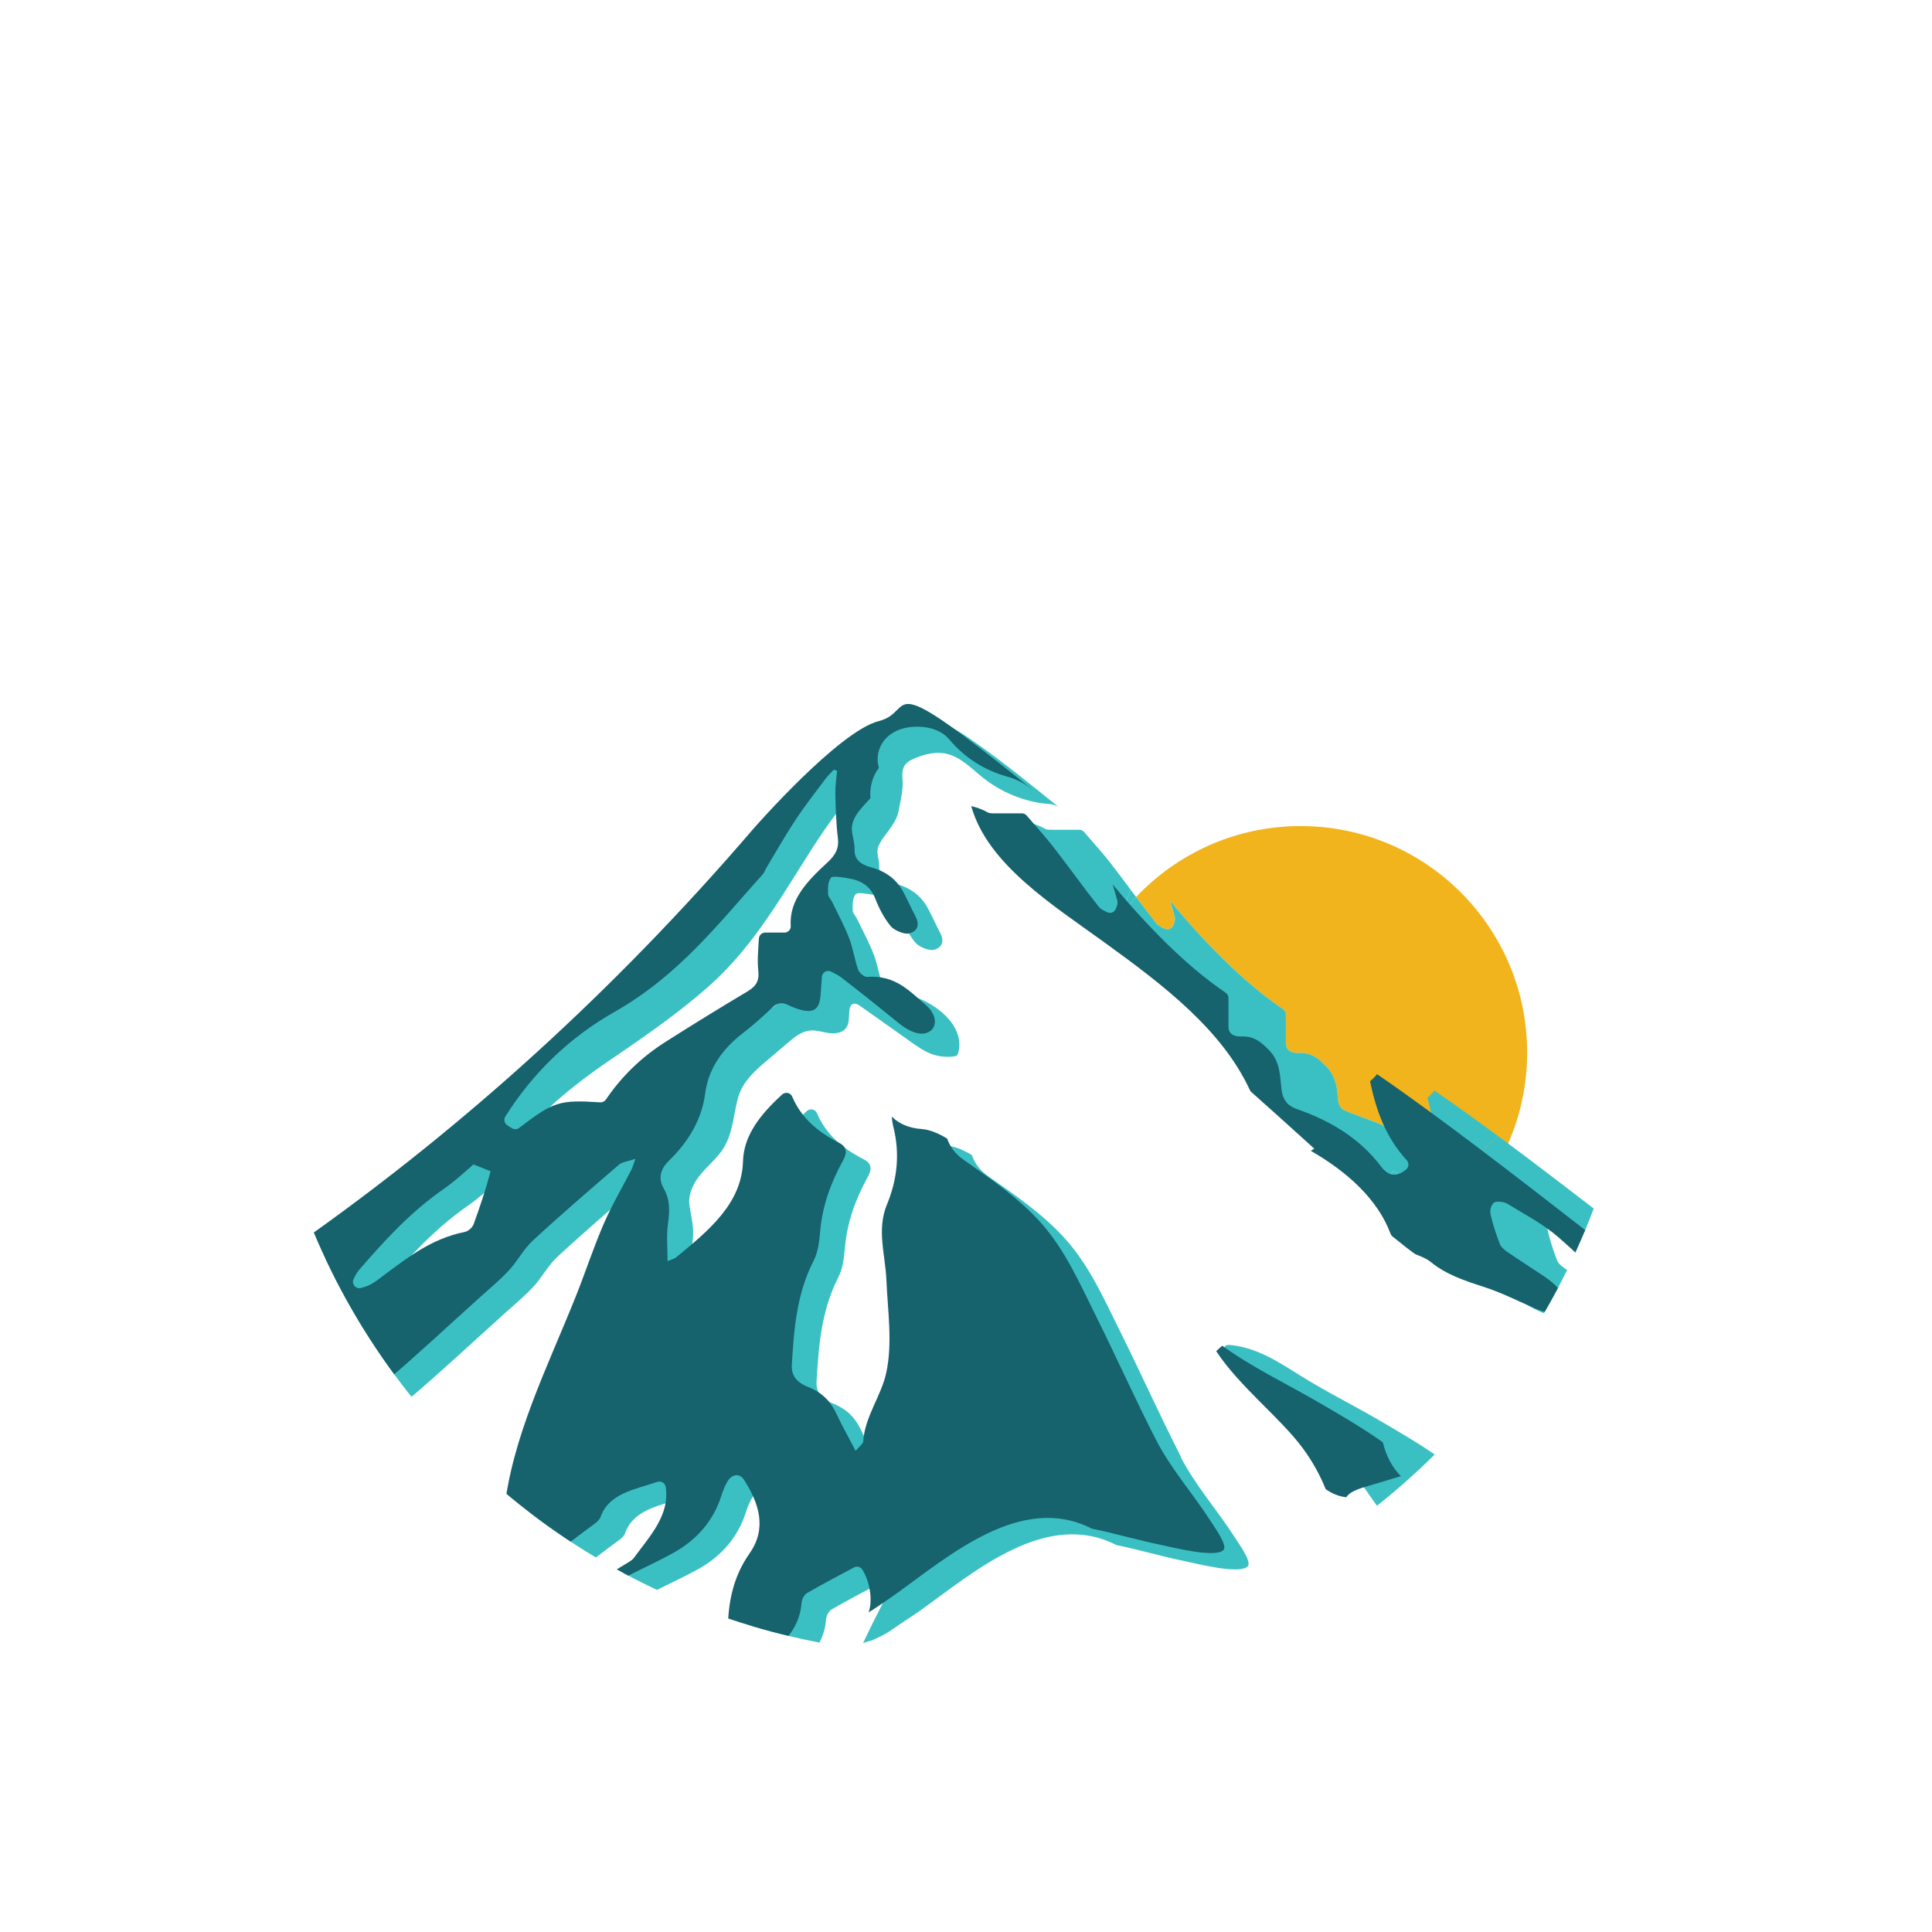
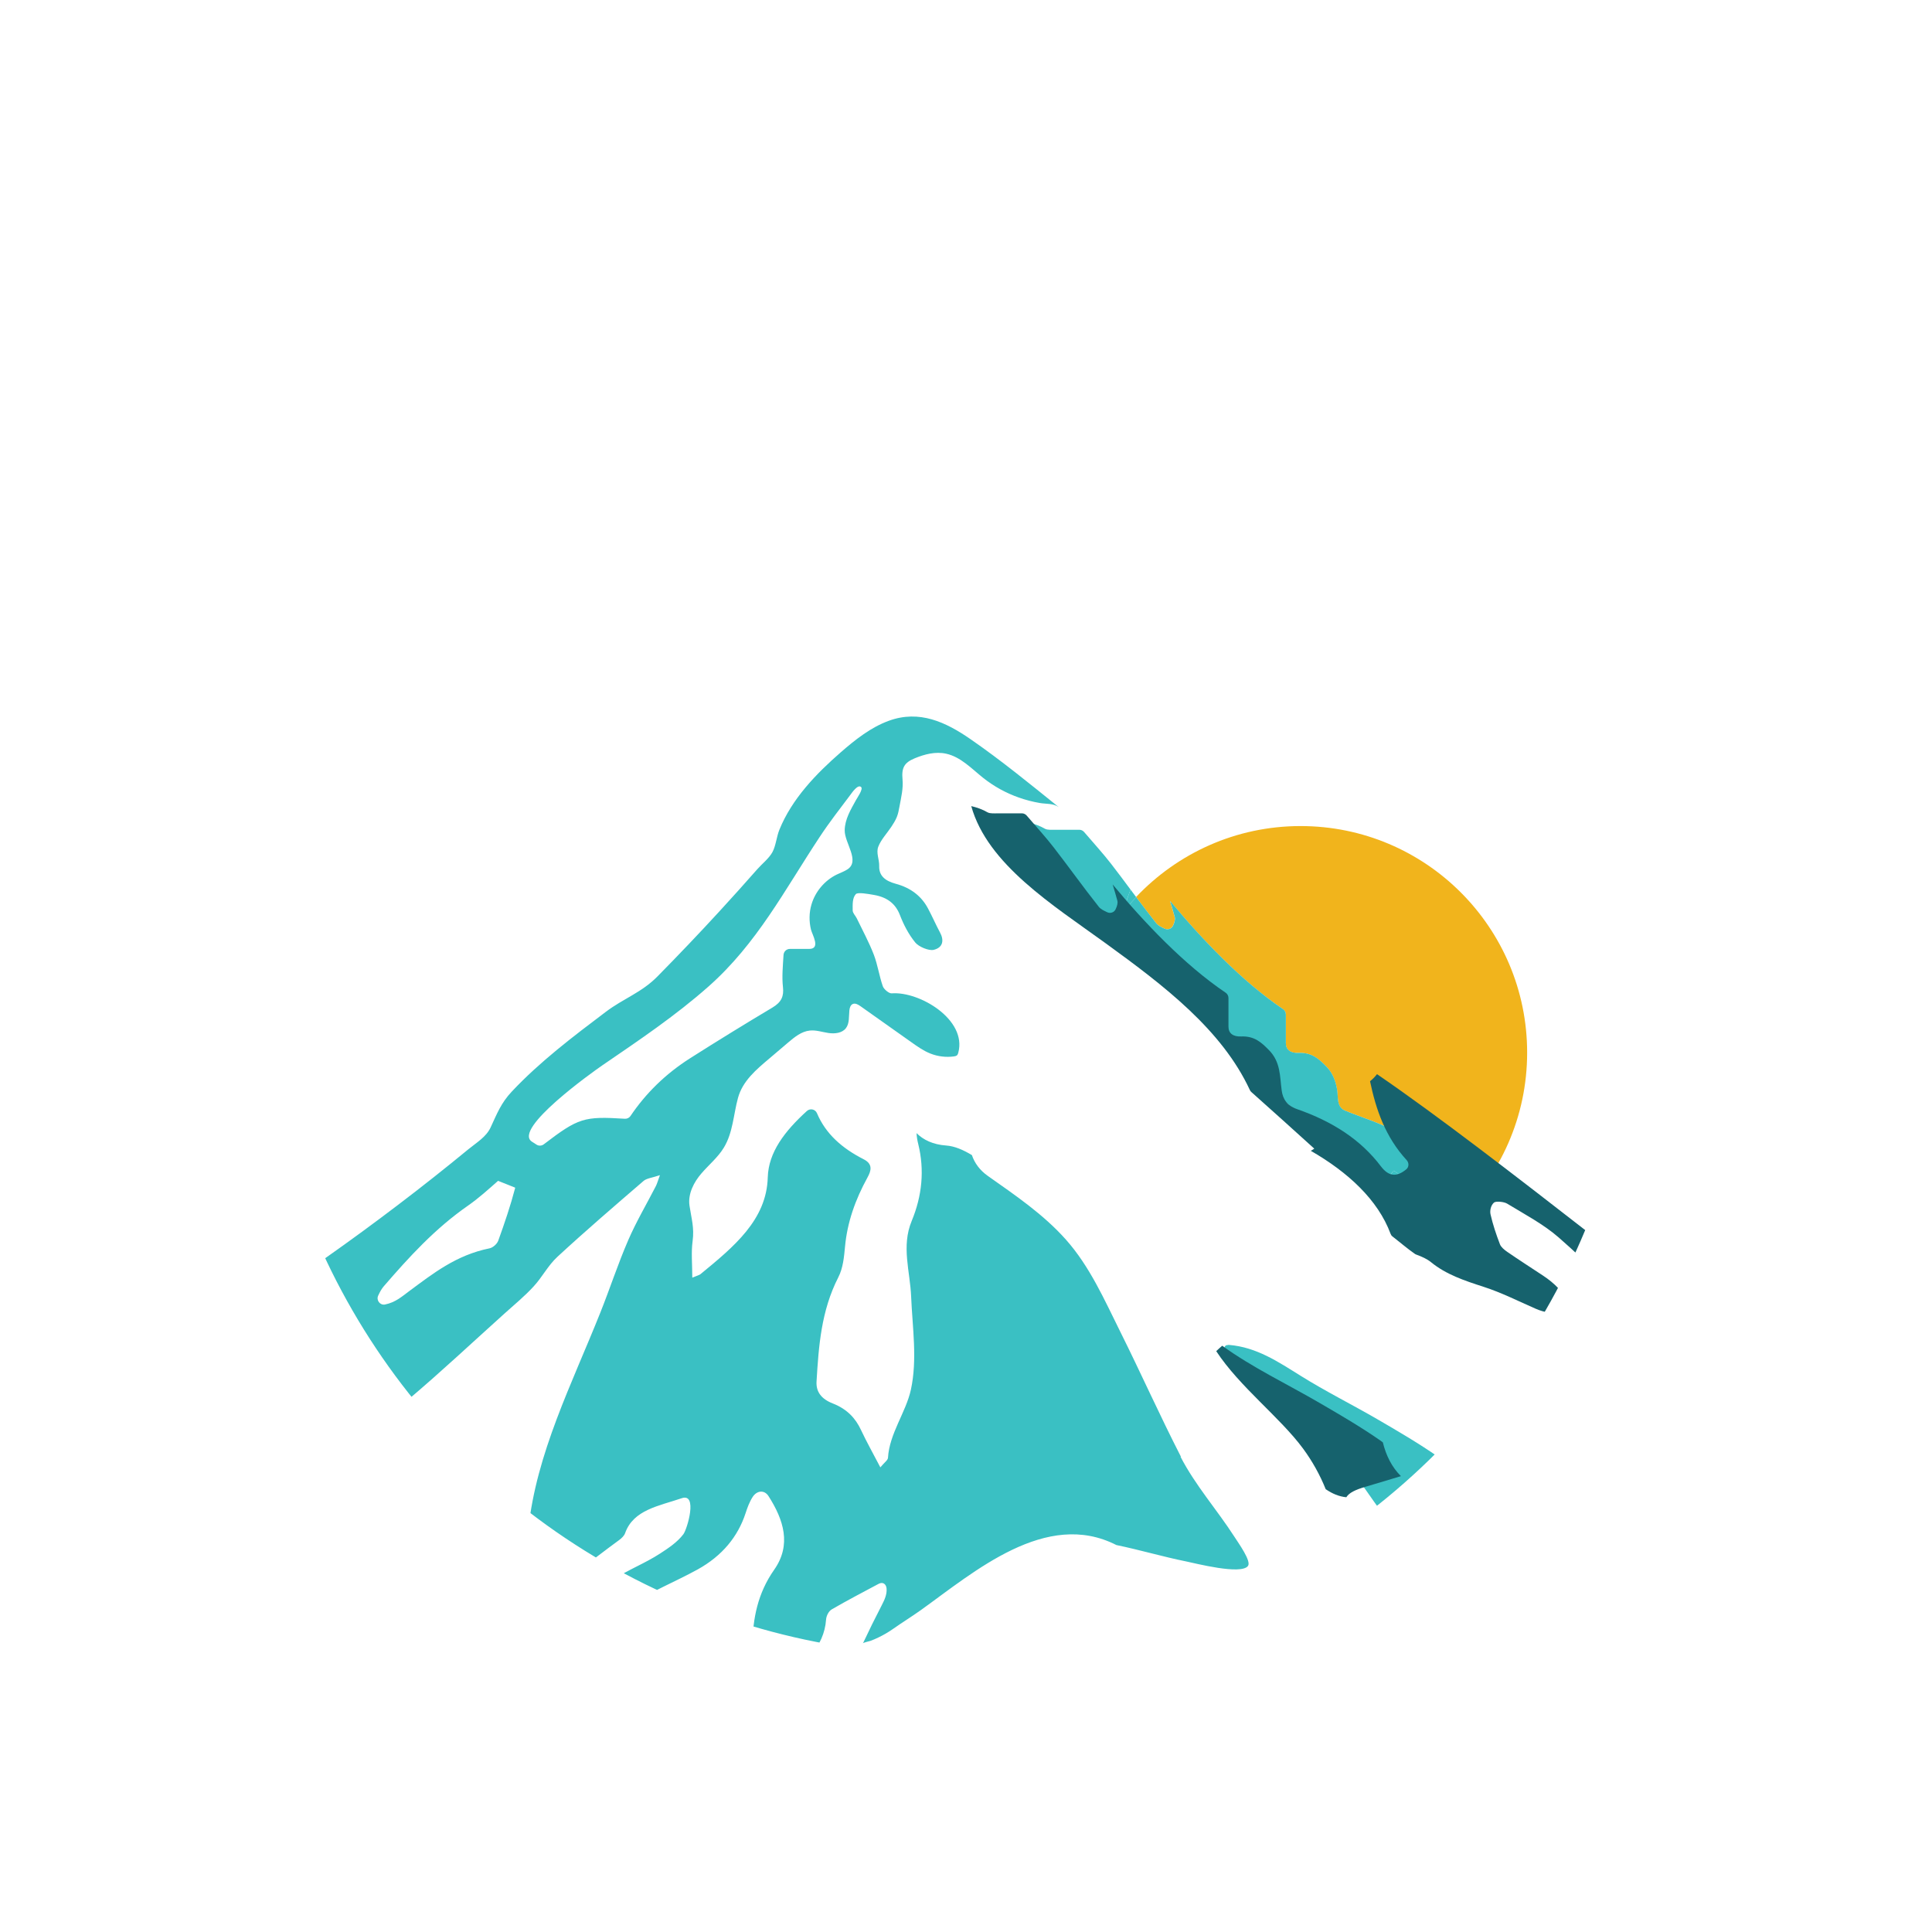
<svg xmlns="http://www.w3.org/2000/svg" id="Layer_1" data-name="Layer 1" width="3.27in" height="3.27in" viewBox="0 0 235.26 235.26">
  <defs>
    <style>
      .cls-1 {
        clip-path: url(#clippath);
      }

      .cls-2 {
        fill: none;
      }

      .cls-2, .cls-3, .cls-4, .cls-5 {
        stroke-width: 0px;
      }

      .cls-3 {
        fill: #3ac0c3;
      }

      .cls-4 {
        fill: #f1b41c;
      }

      .cls-5 {
        fill: #16626d;
      }
    </style>
    <clipPath id="clippath">
      <circle class="cls-2" cx="115.56" cy="117.63" r="83.88" />
    </clipPath>
  </defs>
  <g class="cls-1">
    <g>
      <g>
        <path class="cls-2" d="M94.08,122.68c1.11-.66,1.4-1.39,1.28-2.49-.14-1.27-.01-2.56.07-3.92.02-.41.36-.73.77-.73h2.35c1.44,0,.37-1.72.22-2.36-.24-.99-.22-2.05.06-3.04.46-1.58,1.61-2.94,3.09-3.66.43-.21.89-.37,1.3-.63,1.56-1.03-.36-3.22-.34-4.76.02-1.35.74-2.52,1.37-3.67.15-.28.9-1.32.63-1.59-.4-.38-1.11.67-1.32.96-1.26,1.7-2.57,3.38-3.73,5.12-4.28,6.47-7.62,12.97-13.54,18.21-4.02,3.56-8.5,6.57-12.93,9.6-1.19.81-10.94,7.74-8.57,9.29,0,0,.56.36.56.36.27.18.63.16.89-.04,4.23-3.23,4.89-3.43,9.86-3.11.28.02.55-.11.7-.34,1.84-2.73,4.24-5.12,7.3-7.06,3.29-2.09,6.63-4.13,9.99-6.15Z" />
        <path class="cls-2" d="M42.19,162.52c-.86.56-1.72,1.13-2.54,1.73-2.22,1.62-4.5,3.11-7.53,3.73-.98.2-2.02.66-2.7,1.24-2.61,2.22-6.01,3.41-9.29,4.79-4.1,1.74-8.17,3.53-12.14,5.45-1.53.74-2.66,1.99-4.1,2.87-3.6,2.2-7.27,4.33-10.91,6.49-.49.29-1.11.52-1.41.91-.31.4-.41.96-.37,1.44,0,.12.98.34,1.42.24.88-.2,1.86-.45,2.51-.93,1.49-1.08,3.2-1.38,5.14-1.56,2.11-.2,4.24-.62,6.22-1.24,2.88-.91,5.53-2.27,8.43-3.12,6.43-1.88,12.54-4.22,18.15-7.34.08-.04.17-.07.27-.08,3.44-.4,3.69-2.48,4.17-4.7.4-1.85,1.47-3.75,4.25-4.11,1.62-.21,2.32-.89,2.35-1.97.03-1.01-.08-2.02-.2-3.03-.76-.36-.98-.46-1.74-.82Z" />
        <path class="cls-2" d="M176.16,144.69c.62.64,1.42.24,2.07-.3.34-.28.35-.8.05-1.12-.33-.35-.63-.72-.91-1.09-.69.41-1.41.8-2.14,1.15.28.5.57,1,.92,1.36Z" />
-         <path class="cls-2" d="M60.65,143.79c-1.17,1.03-2.32,2.08-3.62,2.99-4.1,2.85-7.23,6.31-10.28,9.83-.3.34-.5.74-.7,1.16-.26.56.23,1.2.83,1.08,1.28-.26,2.07-.98,2.91-1.6,2.92-2.16,5.75-4.42,9.82-5.24.43-.09.92-.54,1.05-.91.77-2.13,1.49-4.28,2.07-6.45,0-.02-.01-.03-.02-.05l-2.06-.82Z" />
        <g>
          <path class="cls-4" d="M141.82,113.09c.39.18.85,0,1.02-.39.16-.36.28-.71.2-1.03-.18-.66-.37-1.32-.57-1.97,3.78,4.56,8.7,9.77,13.77,13.19.21.14.33.38.33.64,0,1.27,0,2.38,0,3.48,0,.83.57,1.25,1.55,1.2,1.64-.07,2.49.77,3.37,1.65.77.77,1.14,1.75,1.32,2.81.16.97-.09,2.13.97,2.57,2.19.92,4.53,1.53,6.54,2.8,1.69,1.07,3.08,2.55,4.24,4.17.24.33.45.72.67,1.12-.9.43-1.82.81-2.77,1.14,1.6,1.14,3.27,2.35,5,3.62,5.23-5.02,8.5-12.08,8.5-19.91,0-15.24-12.35-27.59-27.59-27.59-7.9,0-15,3.33-20.03,8.64.8,1.07,1.6,2.13,2.44,3.18.22.28.62.48,1.04.67Z" />
          <path class="cls-3" d="M137.67,108.33c-.35.88-.64,1.79-.9,2.72.5-.63,1.03-1.23,1.58-1.81-.23-.3-.46-.61-.68-.91Z" />
          <path class="cls-3" d="M172.47,144.47c-.94-.67-1.86-1.31-2.75-1.92-.25.32-.53.61-.85.86.13.61.27,1.22.44,1.82.03.04.07.07.1.11,1.04-.23,2.06-.53,3.05-.87Z" />
          <path class="cls-3" d="M169.72,142.55c.88.61,1.81,1.25,2.75,1.92.95-.33,1.88-.71,2.77-1.14-.22-.39-.43-.79-.67-1.12-1.16-1.62-2.54-3.1-4.24-4.17-2.01-1.26-4.35-1.88-6.54-2.8-1.06-.45-.81-1.6-.97-2.57-.18-1.06-.55-2.04-1.32-2.81-.87-.88-1.73-1.72-3.37-1.65-.98.04-1.55-.37-1.55-1.2,0-1.1,0-2.21,0-3.48,0-.25-.12-.49-.33-.64-5.07-3.42-9.99-8.63-13.77-13.19.2.66.39,1.31.57,1.97.08.32-.04.67-.2,1.03-.17.39-.63.57-1.02.39-.41-.19-.81-.38-1.04-.67-.83-1.05-1.64-2.12-2.44-3.18-.55.58-1.08,1.18-1.58,1.81-.17.61-.34,1.23-.47,1.86,2.61,1.81,5.29,3.6,7.16,6.08.59.78,1.14,1.6,1.73,2.39.77,1.03,1.61,2.01,2.45,2.98,1.7,1.97,3.4,3.94,5.09,5.91.62.72,1.24,1.44,1.91,2.12.81.83,1.68,1.59,2.56,2.36.88.77,1.75,1.53,2.63,2.3.9.79,1.8,1.58,2.7,2.37,1.21,1.06,2.61,1.66,3.8,2.76,1.05.96,2.02,2,2.97,3.06-.16-.6-.31-1.21-.44-1.82.31-.26.6-.55.85-.86Z" />
        </g>
-         <path class="cls-3" d="M182.43,138.34c-1.52,1.46-3.21,2.75-5.04,3.84.28.37.58.73.91,1.09.3.33.29.84-.05,1.12-.66.54-1.45.94-2.07.3-.35-.37-.64-.86-.92-1.36-1.84.88-3.79,1.56-5.83,2.02.15.17.31.34.47.51,1.48,1.66,2.92,3.37,4.49,4.95,1.49,1.5,3.16,2.61,4.85,3.86.06.04.12.08.19.1,1.66.6,3.06,1.83,4.51,2.81,1.26.86,2.54,1.73,3.96,2.29.84.33,1.73.55,2.61.76.92.22,1.83.45,2.75.67.92.22,4.71,1.5,4.88-.08.16-1.44-2.26-3.23-3.29-3.91-1.45-.96-2.92-1.9-4.34-2.88-.36-.25-.75-.57-.89-.92-.46-1.2-.87-2.42-1.15-3.66-.1-.46.05-1.1.42-1.42.22-.2,1.23-.11,1.61.13,2.14,1.3,4.44,2.52,6.24,4.09,3.81,3.32,7.25,6.91,11.04,10.25,2.02,1.78,4.34,3.39,6.74,4.85,2.15,1.3,4.63,2.25,6.9,3.43,1.93,1.01,3.85,2.03,5.77,3.06-.16-.72-.29-1.45-.41-2.18-11.97-8.36-30.01-23.12-44.33-33.7Z" />
+         <path class="cls-3" d="M182.43,138.34Z" />
        <path class="cls-3" d="M135.3,105.19c-.96-1.24-2.04-2.42-3.29-3.88-.15-.17-.36-.27-.58-.27-.78,0-1.83,0-2.88,0-.44,0-.99.05-1.3-.12-.64-.37-1.31-.6-1.99-.76,1.16,4.16,4.31,7.43,7.53,10.14,1.1.92,2.31,1.77,3.52,2.61.32-1.58.78-3.11,1.36-4.58-.78-1.05-1.56-2.1-2.37-3.14Z" />
-         <path class="cls-3" d="M173.83,133.66c.63,3.02,1.58,5.94,3.55,8.52,1.83-1.08,3.52-2.37,5.04-3.84-2.74-2.02-5.35-3.9-7.75-5.54-.25.32-.53.61-.85.86Z" />
        <path class="cls-3" d="M149.51,163.79c-.08,0-.15,0-.22.04-.25.12-.24.51-.07.72.17.22.45.32.7.44.61.29,1.13.75,1.64,1.19,1.57,1.37,3.14,2.75,4.71,4.12,1.92,1.68,3.84,3.36,5.54,5.25,2.04,2.27,3.74,4.81,5.5,7.3.21.3.43.61.68.89.25.28.52.53.84.71.29.17.57.24.86.24,1.23,0,2.41-1.32,3.61-1.68,1.43-.43,2.87-.85,4.3-1.29-1.09-1.08-1.81-2.5-2.2-4.11-.08-.06-.16-.13-.25-.19-2.41-1.68-4.95-3.16-7.48-4.63-3.07-1.78-6.25-3.36-9.26-5.24-2.78-1.73-5.38-3.5-8.75-3.78-.04,0-.09,0-.13,0h0Z" />
        <path class="cls-3" d="M143.81,177.4c-2.57-5.01-4.87-10.17-7.38-15.21-1.94-3.9-3.72-7.97-6.64-11.25-2.73-3.07-6.16-5.39-9.49-7.74-1-.7-1.63-1.59-1.95-2.54-1.05-.64-2.12-1.1-3.13-1.17-1.61-.11-2.81-.7-3.61-1.51.02.44.09.88.2,1.31.79,3.19.47,6.34-.79,9.38-1.29,3.11-.19,6.15-.07,9.23.16,3.78.77,7.65-.03,11.32-.6,2.75-2.62,5.35-2.79,8.3-.02.29-.44.57-.93,1.16-.89-1.71-1.68-3.11-2.35-4.54-.66-1.43-1.7-2.56-3.44-3.24-1.39-.54-2.05-1.42-1.98-2.66.26-4.31.56-8.61,2.65-12.7.59-1.15.7-2.49.82-3.75.27-2.94,1.25-5.71,2.73-8.4.46-.83.68-1.64-.45-2.22-2.66-1.35-4.64-3.11-5.7-5.62-.21-.49-.83-.62-1.23-.26-2.69,2.45-4.67,5.01-4.76,8.08-.14,5.18-4.13,8.45-8.2,11.79-.14.11-.37.16-.99.42,0-1.64-.15-3.06.04-4.46.22-1.63-.15-2.75-.38-4.31-.21-1.44.54-2.87,1.45-3.92.9-1.05,2.01-1.95,2.73-3.14,1.11-1.82,1.17-4.02,1.72-6.04.56-2.08,2.24-3.48,3.84-4.83.76-.65,1.52-1.29,2.28-1.94.78-.66,1.62-1.35,2.64-1.45.76-.08,1.51.19,2.27.3s1.64.02,2.11-.58c.46-.59.35-1.43.43-2.18.03-.31.14-.67.43-.78.3-.12.64.08.9.26,2.08,1.47,4.15,2.94,6.23,4.41.73.52,1.47,1.04,2.3,1.37.9.36,1.9.48,2.87.35.14-.02.28-.05.38-.14.08-.08.12-.2.15-.31,1.08-4.03-4.71-7.49-8.11-7.23-.33.03-.96-.51-1.08-.86-.44-1.27-.62-2.6-1.1-3.86-.58-1.5-1.36-2.94-2.07-4.41-.16-.33-.5-.64-.5-.97,0-.68-.06-1.49.38-1.98.24-.26,1.48-.03,2.23.1,1.66.29,2.63,1.12,3.14,2.44.45,1.17,1.05,2.34,1.88,3.36.41.5,1.64,1.03,2.24.88,1.16-.28,1.26-1.2.77-2.1-.52-.97-.95-1.97-1.47-2.94-.77-1.45-2.04-2.5-3.95-3.01-1.29-.35-2.03-.99-1.99-2.15.02-.82-.4-1.61-.11-2.36.31-.83,1.09-1.67,1.58-2.41.25-.38.5-.77.67-1.19.17-.41.25-.86.33-1.3.21-1.13.47-2.18.37-3.29-.13-1.43.21-2.04,1.48-2.57,1.21-.5,2.54-.85,3.84-.56,1.77.39,3.09,1.82,4.51,2.95,1.3,1.03,2.77,1.84,4.34,2.39.82.29,1.67.51,2.54.66.8.14,1.65.02,2.32.51-3.51-2.83-7.03-5.71-10.75-8.28-3.01-2.08-6.23-3.6-9.95-2.24-2.19.8-4.06,2.28-5.82,3.81-3.03,2.64-5.98,5.69-7.51,9.47-.34.84-.42,1.93-.84,2.71-.41.76-1.28,1.44-1.85,2.09-1.52,1.73-3.07,3.45-4.63,5.15-2.46,2.68-4.97,5.31-7.52,7.9-1.95,1.98-4.12,2.67-6.29,4.31-4,3.02-8.02,6.06-11.45,9.71-1.31,1.39-1.81,2.71-2.58,4.37-.54,1.16-1.71,1.84-2.7,2.65-2.81,2.31-5.66,4.57-8.56,6.77-5.79,4.41-11.74,8.6-17.84,12.56-11.8,7.66-24.16,14.46-36.95,20.32-10.9,4.99-22.11,9.3-33.54,12.91-9.17,2.89-18.48,5.33-27.9,7.29-6.58,1.37-13.21,2.51-19.86,3.45-.95.13-.84,1.53.11,1.53h17.11c.1,0,.19-.02.28-.05,4.22-1.72,8.73-2.65,13.44-3.14,6.81-.72,13.66-1.32,20.4-2.38,4.75-.74,9.33-2.17,14-3.25.76-.17,1.61-.1,2.41-.14.08.2.16.4.24.59-1.78.83-3.49,1.8-5.37,2.47-4.45,1.59-9.29,2.51-13.46,4.44-.75.34-.49,1.47.33,1.47h12.88c1.83-.52,3.66-1.04,5.49-1.57,6.34-1.81,12.7-3.63,19.17-4.9,1.26-.25,2.74-.5,4.3-.71,6.48-2.8,13.12-5.42,19.92-6.35.13-.09.26-.17.39-.26,2.92-2.03,5.68-4.21,8.41-6.41,5.8-4.68,11.6-9.35,17.26-14.14,4.02-3.4,7.82-6.97,11.71-10.47,1.21-1.09,2.48-2.13,3.55-3.3,1.08-1.16,1.76-2.57,2.94-3.65,3.4-3.14,6.94-6.18,10.48-9.23.37-.31,1.07-.38,1.98-.69-.27.74-.35,1.04-.49,1.32-1.13,2.2-2.4,4.35-3.37,6.59-1.26,2.91-2.23,5.9-3.4,8.83-3.46,8.67-7.8,17.16-8.76,26.35-.1.99-.85,1.78-2.15,1.96-2.12.28-3.26,1.37-4.12,2.78-.19.31-.41.62-.67.97-.27.37-.82.43-1.15.1-.95-.94-2.23-.55-3.5-.19-.84.24-1.65.52-2.49.74-1.54.4-2.49,1.21-3.17,2.23-.29.44-.07,1.03.44,1.17.85.23,1.11.75.8,1.58-.15.41-.51.77-.81,1.14-.46.57-.93,1.14-1.39,1.71.24.23.49.43.77.6,2.99-.98,6.29-2.33,8.97-2.82.78-.14,1.55-.22,2.31-.26,1.81-1.11,3.63-2.21,5.57-3.07.55-.24,1.09-.38,1.61-.44,3.74-1.87,6.76-4.48,10.01-6.84.32-.23.64-.54.75-.86,1.01-2.86,4.15-3.31,6.89-4.25,1.98-.68.68,3.75.2,4.39-.75.98-1.81,1.68-2.84,2.35-1.85,1.2-3.82,1.94-5.63,3.12-1.38.9-2.77,1.84-3.82,3.12s-1.71,2.96-1.41,4.58c.33,1.8,2.86-.87,3.51-1.44,1.23-1.1,2.39-2.29,3.8-3.18,2.59-1.64,5.44-2.79,8.12-4.26,3.02-1.67,4.92-4.02,5.85-6.86.22-.68.47-1.37.87-1.99.51-.77,1.41-.88,1.92-.09,1.85,2.89,2.82,5.94.69,8.97-2.02,2.88-2.6,5.96-2.65,9.14-.02,1.25-.46,2.1-1.71,2.78-.36.19-.72.4-1.08.6.16.46.5.83,1.07,1.09h4.24c.27-.07.55-.14.82-.21,2.96-1.84,5.39-3.97,5.63-7.33.03-.43.29-1.01.7-1.25,1.86-1.08,3.78-2.08,5.69-3.1.55-.3.94.05.98.58.05.73-.26,1.38-.59,2.02-.79,1.53-1.56,3.08-2.29,4.64.05-.1.78-.25.91-.3.33-.12.65-.26.96-.41.63-.3,1.23-.65,1.8-1.05,1.12-.79,2.28-1.5,3.4-2.3,6.48-4.65,15.24-12.28,23.79-7.91,2.86.59,5.69,1.43,8.47,1.99,1.1.22,6.74,1.69,7.56.55.42-.58-1.13-2.73-1.67-3.57-2.12-3.29-4.75-6.24-6.55-9.73ZM41.77,168.34c-2.78.36-3.86,2.26-4.25,4.11-.48,2.22-.74,4.3-4.17,4.7-.09.01-.19.04-.27.08-5.62,3.12-11.72,5.46-18.15,7.34-2.9.85-5.56,2.21-8.43,3.12-1.97.62-4.11,1.05-6.22,1.24-1.94.18-3.65.48-5.14,1.56-.65.47-1.63.73-2.51.93-.43.1-1.41-.12-1.42-.24-.04-.48.06-1.04.37-1.44.3-.39.92-.62,1.41-.91,3.64-2.16,7.31-4.29,10.91-6.49,1.44-.88,2.57-2.13,4.1-2.87,3.96-1.92,8.04-3.72,12.14-5.45,3.28-1.39,6.68-2.57,9.29-4.79.68-.58,1.72-1.04,2.7-1.24,3.03-.62,5.31-2.11,7.53-3.73.82-.6,1.68-1.16,2.54-1.73.76.36.98.46,1.74.82.11,1.01.23,2.02.2,3.03-.04,1.08-.74,1.76-2.35,1.97ZM60.66,151.1c-.13.36-.62.82-1.05.91-4.07.82-6.9,3.08-9.82,5.24-.85.63-1.63,1.34-2.91,1.6-.6.12-1.09-.52-.83-1.08.2-.43.4-.82.7-1.16,3.05-3.52,6.18-6.98,10.28-9.83,1.3-.91,2.45-1.96,3.62-2.99l2.06.82s.01.03.02.05c-.57,2.17-1.3,4.32-2.07,6.45ZM76.78,135.89c-.16.23-.42.36-.7.34-4.97-.31-5.64-.11-9.86,3.11-.26.2-.62.22-.89.04,0,0-.56-.36-.56-.36-2.36-1.54,7.39-8.48,8.57-9.29,4.43-3.03,8.91-6.04,12.93-9.6,5.92-5.24,9.26-11.74,13.54-18.21,1.15-1.75,2.46-3.43,3.73-5.12.21-.28.92-1.34,1.32-.96.27.26-.48,1.31-.63,1.59-.63,1.15-1.35,2.32-1.37,3.67-.03,1.54,1.9,3.73.34,4.76-.4.26-.86.42-1.3.63-1.48.72-2.63,2.08-3.09,3.66-.29.98-.3,2.04-.06,3.04.15.63,1.23,2.36-.22,2.36h-2.35c-.41,0-.74.32-.77.73-.08,1.36-.21,2.65-.07,3.92.12,1.1-.16,1.82-1.28,2.49-3.37,2.01-6.7,4.06-9.99,6.15-3.06,1.94-5.46,4.33-7.3,7.06Z" />
      </g>
      <g>
        <path class="cls-5" d="M219.76,170.04c-14.26-9.96-37.15-29.02-52.08-39.24-.25.32-.53.61-.85.86.72,3.45,1.86,6.78,4.46,9.61.3.33.29.84-.05,1.12-1.17.97-2.15.88-3.1-.38-2.44-3.23-5.89-5.45-10.17-6.94-1.26-.44-1.76-1.24-1.9-2.29-.23-1.69-.11-3.46-1.56-4.92-.87-.88-1.73-1.72-3.37-1.65-.98.04-1.55-.37-1.55-1.2,0-1.1,0-2.21,0-3.48,0-.25-.12-.49-.33-.64-5.07-3.42-9.99-8.63-13.77-13.19.2.66.39,1.31.57,1.97.08.32-.04.67-.2,1.03-.17.39-.63.57-1.02.39-.41-.19-.81-.38-1.04-.67-1.89-2.38-3.63-4.83-5.49-7.23-.96-1.24-2.04-2.42-3.29-3.88-.15-.17-.36-.27-.58-.27-.78,0-1.83,0-2.88,0-.44,0-.99.05-1.3-.12-.64-.37-1.31-.6-1.99-.76,1.98,7.1,9.92,12.03,16.39,16.72,7.13,5.17,14.14,10.53,17.54,17.86.04.09.1.17.18.24,2.55,2.26,5.07,4.55,7.66,6.89-.14.11-.29.19-.43.26,4.52,2.6,8.18,5.96,9.72,10.11.05.13.12.24.23.32.46.37.92.74,1.39,1.11.43.35.87.68,1.32,1,.06.04.12.08.19.1.68.25,1.31.53,1.8.93,1.84,1.5,4.06,2.24,6.41,3,2.2.71,4.23,1.75,6.32,2.66,1.12.49,2.26.65,3.49.53.54-.05.86-.64.62-1.13-.71-1.39-1.79-2.5-3.22-3.44-1.45-.96-2.92-1.9-4.34-2.88-.36-.25-.75-.57-.89-.92-.46-1.2-.87-2.42-1.15-3.66-.1-.46.05-1.1.42-1.42.22-.2,1.23-.11,1.61.13,2.14,1.3,4.44,2.52,6.24,4.09,3.81,3.32,7.25,6.91,11.04,10.25,2.02,1.78,4.34,3.39,6.74,4.85,2.15,1.3,4.63,2.25,6.9,3.43,1.93,1.01,3.85,2.03,5.77,3.06-.16-.72-.29-1.45-.41-2.18Z" />
        <path class="cls-5" d="M284.35,198.86c-1.49.15-2.61-.43-3.67-1.26-.83-.65-1.87-1.19-2.94-1.57-.61-.22-.85-.46-.84-.72.01-.33-.21-.62-.53-.72-18.39-5.9-35.17-15.26-43.93-17.8.25.53.5,1.05.78,1.59,1.43,2.74,2.99,5.41,4.63,8.02.5.37,1.02.73,1.55,1.06,4.57,2.87,9.91,4.54,14.93,6.64,1.35.24,2.7.51,4.05.82,7.79,1.78,15.58,5.12,23.63,5.26,3.04.06,6.07-.13,9.09-.43-1.95-.81-4.15-1.16-6.75-.9Z" />
        <path class="cls-5" d="M161.45,181.35c.77.53,1.59.88,2.49.97.34-.54,1.06-.9,2.35-1.28,1.43-.43,2.87-.85,4.3-1.29-1.09-1.08-1.81-2.5-2.2-4.11-.08-.06-.16-.13-.25-.19-2.41-1.68-4.95-3.16-7.48-4.63-3.91-2.28-8.14-4.28-11.83-6.95-.25.21-.49.43-.73.66,2.86,4.36,7.76,8.05,10.57,11.86,1.12,1.52,2.06,3.2,2.77,4.97Z" />
-         <path class="cls-5" d="M132.99,186.15c2.86.59,5.69,1.43,8.47,1.99,1.1.22,6.74,1.69,7.56.55.42-.58-1.13-2.73-1.67-3.57-2.12-3.29-4.75-6.24-6.55-9.73-2.57-5.01-4.87-10.17-7.38-15.21-1.94-3.9-3.72-7.97-6.64-11.25-2.73-3.07-6.16-5.39-9.49-7.74-1-.7-1.63-1.59-1.95-2.54-1.05-.64-2.12-1.1-3.13-1.17-1.61-.11-2.81-.7-3.61-1.51.02.44.09.88.2,1.31.79,3.19.47,6.34-.79,9.38-1.29,3.11-.19,6.15-.07,9.23.16,3.78.77,7.65-.03,11.32-.6,2.75-2.62,5.35-2.79,8.3-.02.29-.44.57-.93,1.16-.89-1.71-1.68-3.11-2.35-4.54-.66-1.43-1.7-2.56-3.44-3.24-1.39-.54-2.05-1.42-1.98-2.66.26-4.31.56-8.61,2.65-12.7.59-1.15.7-2.49.82-3.75.27-2.94,1.25-5.71,2.73-8.4.46-.83.68-1.64-.45-2.22-2.66-1.35-4.64-3.11-5.7-5.62-.21-.49-.83-.62-1.23-.26-2.69,2.45-4.67,5.01-4.76,8.08-.14,5.18-4.13,8.45-8.2,11.79-.14.11-.37.16-.99.42,0-1.64-.15-3.06.04-4.46.2-1.51.32-2.95-.51-4.39-.67-1.17-.45-2.31.6-3.34,2.47-2.41,4.04-5.09,4.45-8.24.37-2.84,1.94-5.29,4.56-7.31,1.27-.98,2.45-2.04,3.59-3.12.61-.58,1.19-.74,1.99-.31.18.1.38.18.58.26,2.28.89,3.18.49,3.33-1.49.05-.7.1-1.4.16-2.22.04-.55.62-.88,1.12-.64.5.25.93.47,1.29.75,2.34,1.81,4.65,3.65,6.93,5.51,1.51,1.24,2.94,1.64,3.84.99.89-.64.79-2.07-.56-3.22-1.94-1.63-3.67-3.65-7.12-3.38-.33.03-.96-.51-1.08-.86-.44-1.27-.62-2.6-1.1-3.86-.58-1.5-1.36-2.94-2.07-4.41-.16-.33-.5-.64-.5-.97,0-.68-.06-1.49.38-1.98.24-.26,1.48-.03,2.23.1,1.66.29,2.63,1.12,3.14,2.44.45,1.17,1.05,2.34,1.88,3.36.41.5,1.64,1.03,2.24.88,1.16-.28,1.26-1.2.77-2.1-.52-.97-.95-1.97-1.47-2.94-.77-1.45-2.04-2.5-3.95-3.01-1.29-.35-2.03-.99-1.99-2.15.02-.7-.19-1.4-.3-2.1-.26-1.74,1.13-2.92,2.23-4.16-.11-1.31.24-2.66,1.03-3.7-.67-2.26.87-5.01,4.66-5.01,1.86,0,3.18.66,3.96,1.6,1.82,2.17,4.26,3.72,6.99,4.47l.06.02c.91.25,1.82.69,2.53,1.21.23.17.46.34.69.51-19.36-15.6-14.16-9.67-18.88-8.5-4.91,1.23-15.29,13.12-15.29,13.12C22.24,181.96-61.36,197.12-90.59,201.25c-.95.13-.84,1.53.11,1.53h17.11c.1,0,.19-.02.28-.05,4.22-1.72,8.73-2.65,13.44-3.14,6.81-.72,13.66-1.32,20.4-2.38,4.75-.74,9.33-2.17,14-3.25.76-.17,1.61-.1,2.41-.14.08.2.16.4.24.59-1.78.83-3.49,1.8-5.37,2.47-4.45,1.59-9.29,2.51-13.46,4.44-.75.34-.49,1.47.33,1.47h12.88c1.83-.52,3.66-1.04,5.49-1.57,6.34-1.81,12.7-3.63,19.17-4.9,1.26-.25,2.74-.5,4.3-.71,6.48-2.8,13.12-5.42,19.92-6.35.13-.09.26-.17.39-.26,2.92-2.03,5.68-4.21,8.41-6.41,5.8-4.68,11.6-9.35,17.26-14.14,4.02-3.4,7.82-6.97,11.71-10.47,1.21-1.09,2.48-2.13,3.55-3.3,1.08-1.16,1.76-2.57,2.94-3.65,3.4-3.14,6.94-6.18,10.48-9.23.37-.31,1.07-.38,1.98-.69-.27.74-.35,1.04-.49,1.32-1.13,2.2-2.4,4.35-3.37,6.59-1.26,2.91-2.23,5.9-3.4,8.83-3.46,8.67-7.8,17.16-8.76,26.35-.1.99-.85,1.78-2.15,1.96-2.12.28-3.26,1.37-4.12,2.78-.19.31-.41.62-.67.97-.27.37-.82.43-1.15.1-.95-.94-2.23-.55-3.5-.19-.84.24-1.65.52-2.49.74-1.54.4-2.49,1.21-3.17,2.23-.29.44-.07,1.03.44,1.17.85.23,1.11.75.8,1.58-.15.41-.51.77-.81,1.14-.46.57-.93,1.14-1.39,1.71.24.23.49.43.77.6,2.99-.98,6.29-2.33,8.97-2.82.78-.14,1.55-.22,2.31-.26,1.81-1.11,3.63-2.21,5.57-3.07.55-.24,1.09-.38,1.61-.44,3.74-1.87,6.76-4.48,10.01-6.84.32-.23.64-.54.75-.86,1.01-2.86,4.15-3.31,6.89-4.25.46-.16.96.13,1.03.61.53,3.42-1.91,5.97-3.86,8.63-.26.36-.79.61-1.22.88-1.53.95-3.1,1.87-4.61,2.83-1.42.91-1.74,1.65-1.34,3.14,3.07-3.54,7.8-5.15,11.92-7.42,3.02-1.67,4.92-4.02,5.85-6.86.22-.68.47-1.37.87-1.99.51-.77,1.41-.88,1.92-.09,1.85,2.89,2.82,5.94.69,8.97-2.02,2.88-2.6,5.96-2.65,9.14-.02,1.25-.46,2.1-1.71,2.78-.36.19-.72.4-1.08.6.16.46.5.83,1.07,1.09h4.24c.27-.07.55-.14.82-.21,2.96-1.84,5.39-3.97,5.63-7.33.03-.43.29-1.01.7-1.25,1.86-1.08,3.78-2.08,5.69-3.1.35-.19.78-.09,1,.24.9,1.39,1.32,3.68.79,5.23,1.15-.73,2.28-1.5,3.38-2.29,6.48-4.65,15.24-12.28,23.79-7.91ZM38.77,166.34c-2.78.36-3.86,2.26-4.25,4.11-.48,2.22-.74,4.3-4.17,4.7-.09.01-.19.04-.27.08-5.62,3.12-11.72,5.46-18.15,7.34-2.9.85-5.56,2.21-8.43,3.12-1.97.62-4.11,1.05-6.22,1.24-1.94.18-3.65.48-5.14,1.56-.65.47-1.63.73-2.51.93-.43.1-1.41-.12-1.42-.24-.04-.48.06-1.04.37-1.44.3-.39.92-.62,1.41-.91,3.64-2.16,7.31-4.29,10.91-6.49,1.44-.88,2.57-2.13,4.1-2.87,3.96-1.92,8.04-3.72,12.14-5.45,3.28-1.39,6.68-2.57,9.29-4.79.68-.58,1.72-1.04,2.7-1.24,3.03-.62,5.31-2.11,7.53-3.73.82-.6,1.68-1.16,2.54-1.73.76.36.98.46,1.74.82.11,1.01.23,2.02.2,3.03-.04,1.08-.74,1.76-2.35,1.97ZM57.66,149.1c-.13.36-.62.82-1.05.91-4.07.82-6.9,3.08-9.82,5.24-.85.63-1.63,1.34-2.91,1.6-.6.12-1.09-.52-.83-1.08.2-.43.4-.82.7-1.16,3.05-3.52,6.18-6.98,10.28-9.83,1.3-.91,2.45-1.96,3.62-2.99l2.06.82s.01.03.02.05c-.57,2.17-1.3,4.32-2.07,6.45ZM73.78,133.89c-.16.23-.42.36-.7.34-4.97-.31-5.64-.11-9.86,3.11-.26.2-.62.22-.89.04l-.56-.36c-.35-.23-.46-.7-.24-1.06,3.22-5.09,7.55-9.48,13.33-12.76,7.81-4.44,12.65-10.77,18.05-16.77.19-.21.25-.49.39-.72,1.16-1.93,2.26-3.88,3.51-5.78,1.15-1.75,2.46-3.43,3.73-5.12.28-.38.66-.72.99-1.08.13.04.27.08.4.12-.08.94-.23,1.88-.21,2.82.04,1.8.09,3.6.31,5.39.15,1.19-.25,2.02-1.26,2.95-2.4,2.21-4.7,4.54-4.48,7.75.03.43-.33.8-.76.8h-2.35c-.41,0-.74.32-.77.73-.08,1.36-.21,2.65-.07,3.92.12,1.1-.16,1.82-1.28,2.49-3.37,2.01-6.7,4.06-9.99,6.15-3.06,1.94-5.46,4.33-7.3,7.06Z" />
      </g>
    </g>
  </g>
</svg>